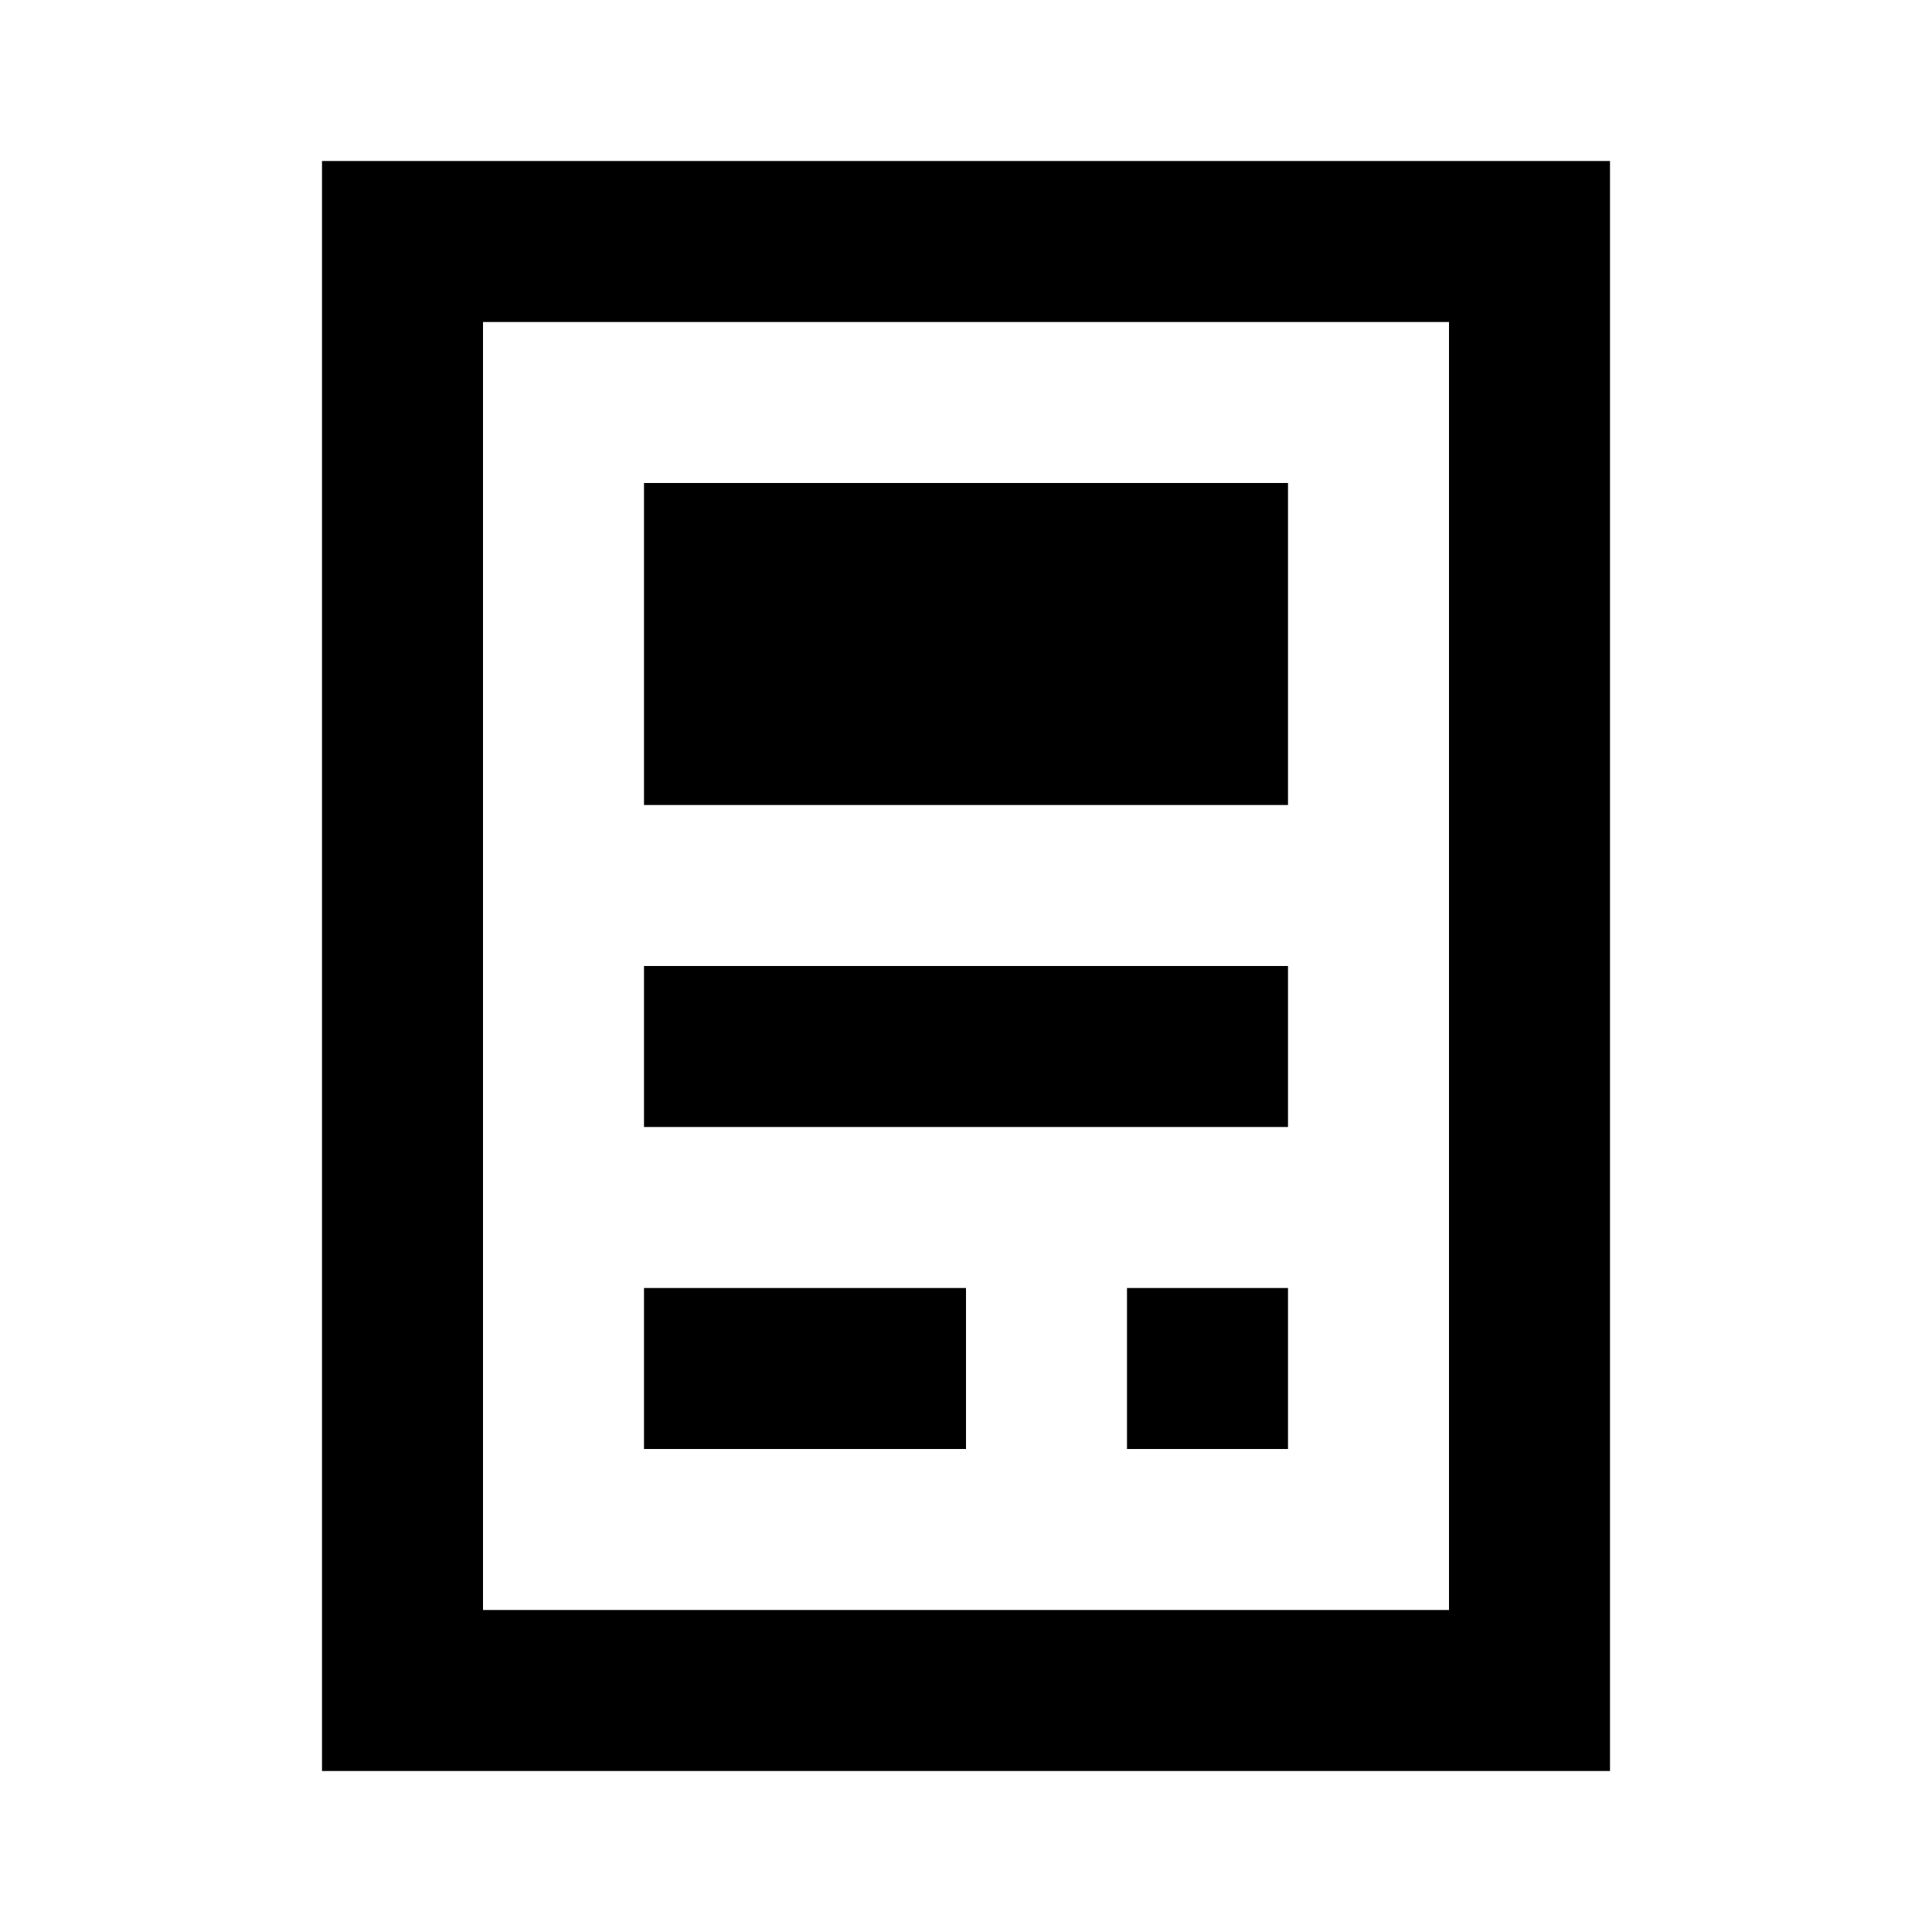
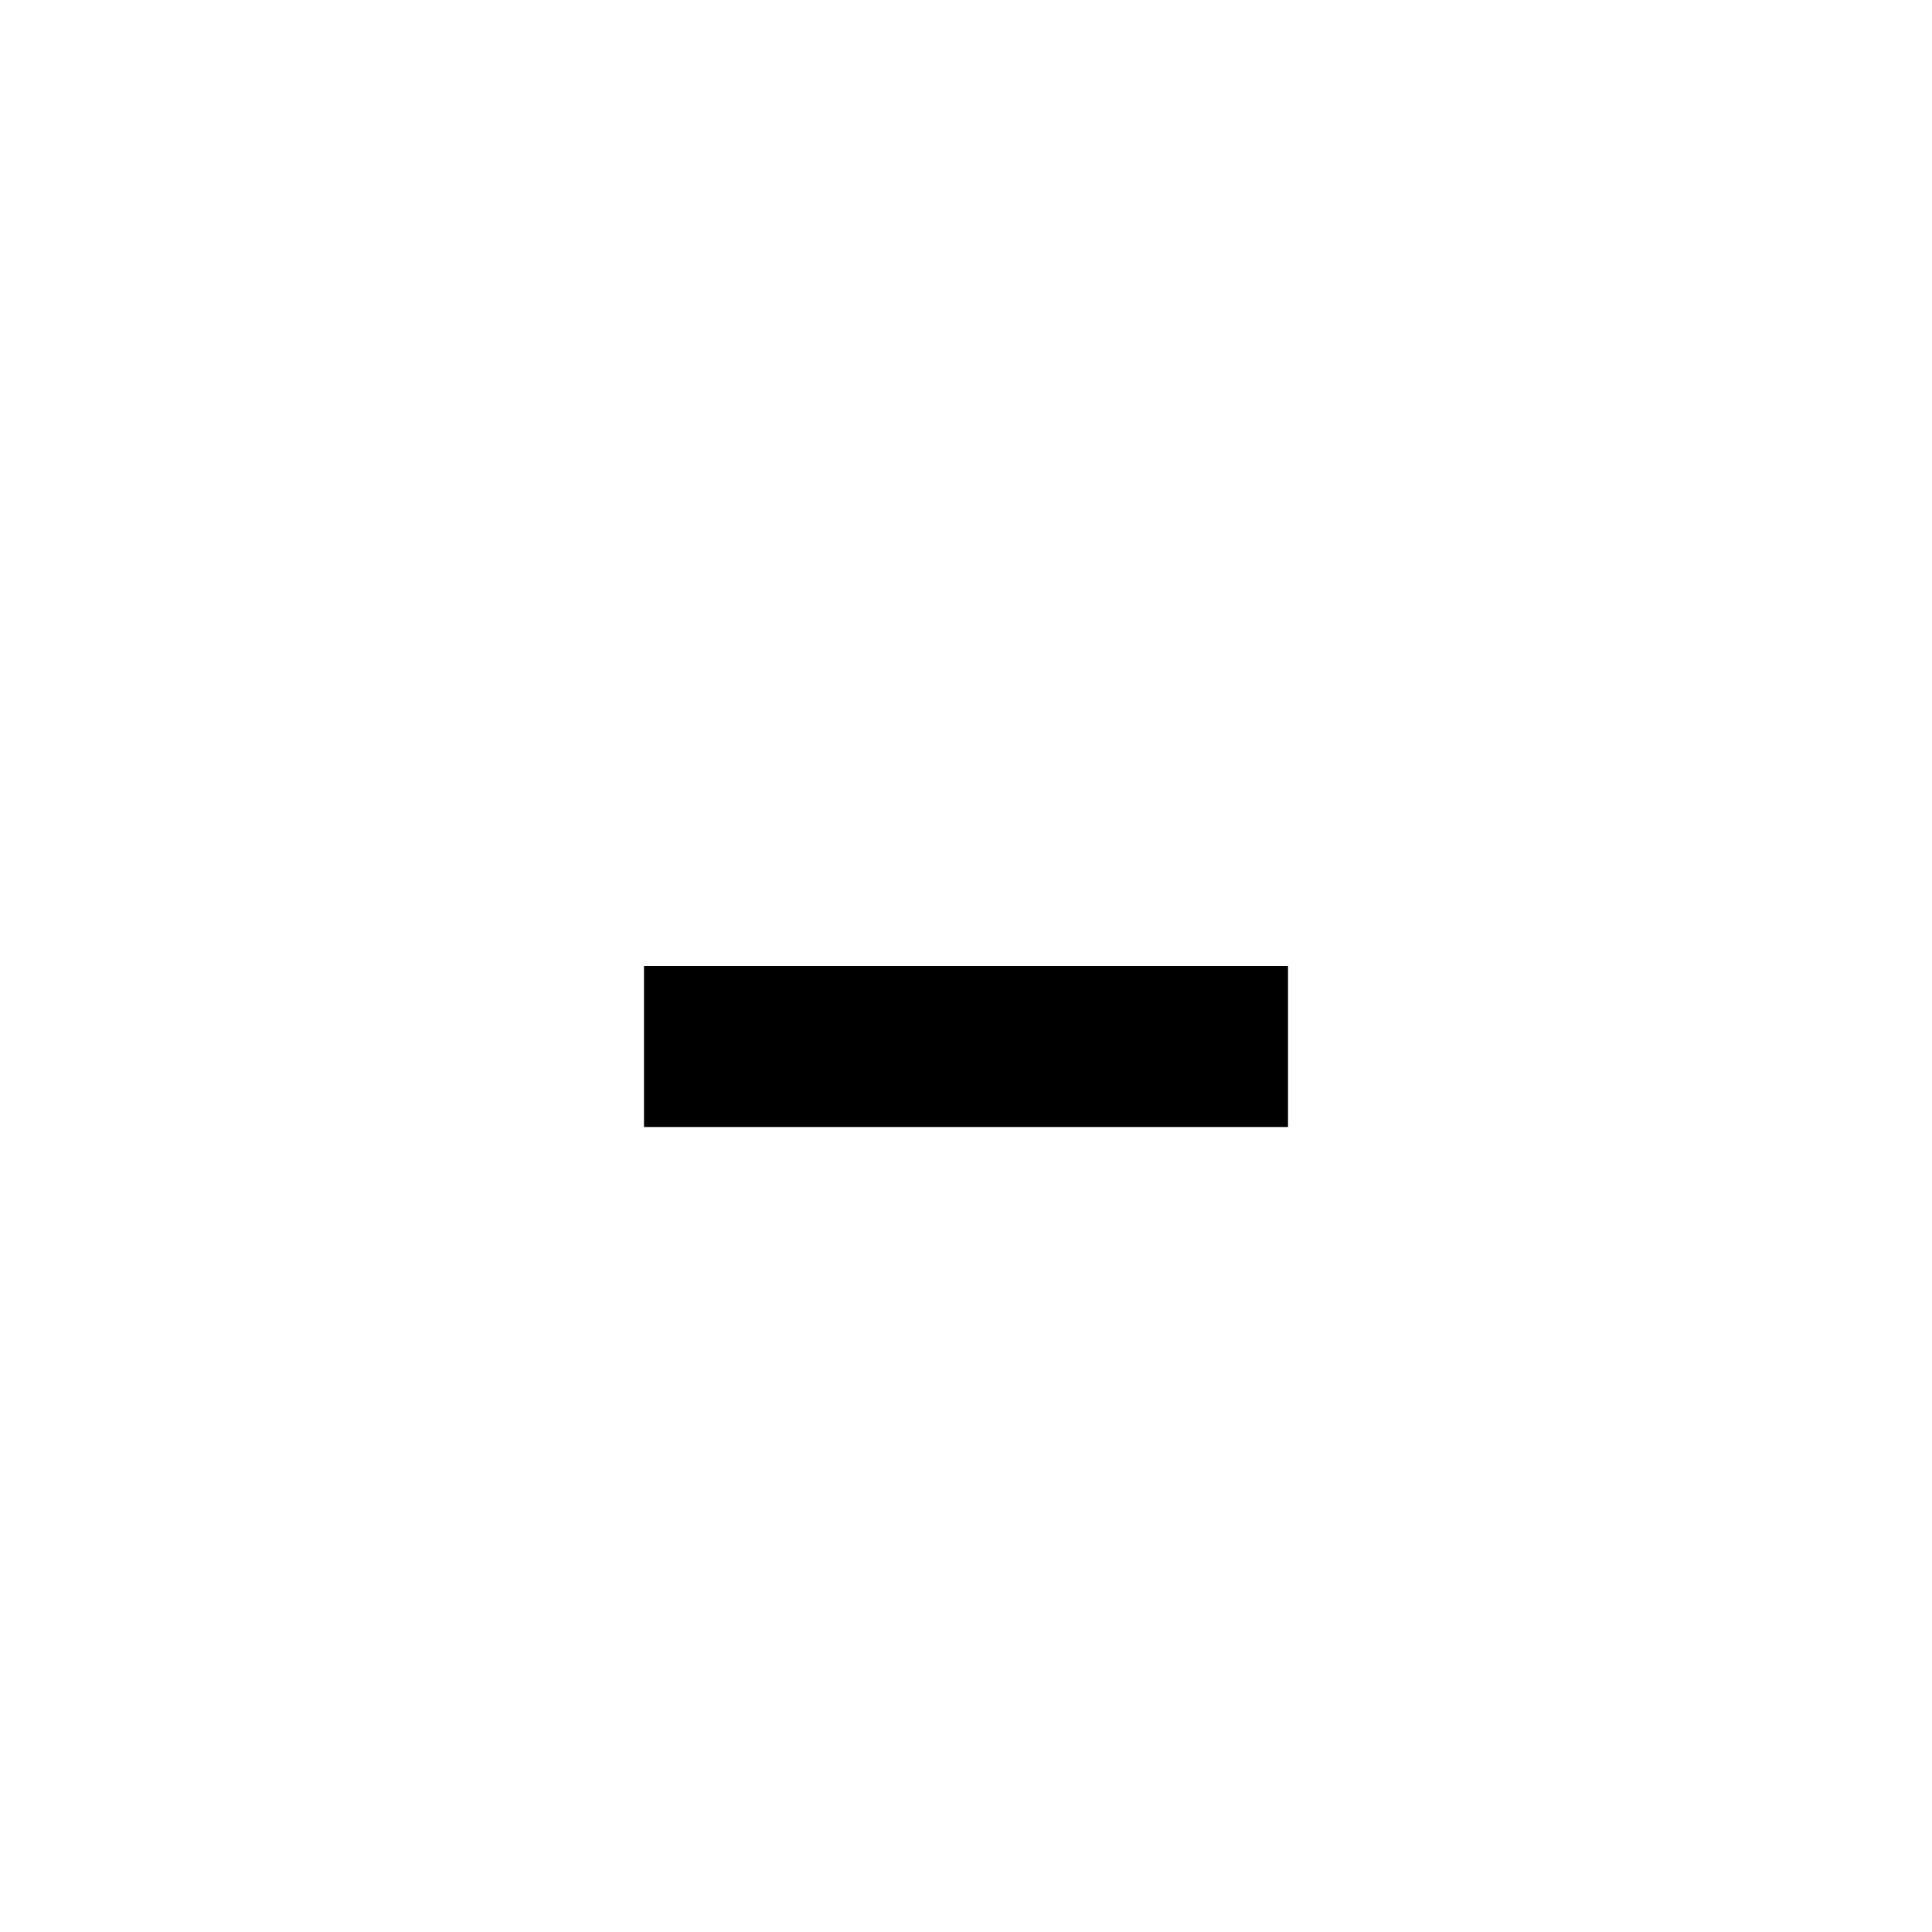
<svg xmlns="http://www.w3.org/2000/svg" fill="none" viewBox="0 0 24 24" height="24" width="24">
-   <path fill="black" d="M16 16V18H14V16H16Z" />
-   <path fill="black" d="M8 18H12V16H8V18Z" />
  <path fill="black" d="M16 14H8V12H16V14Z" />
-   <path fill="black" d="M8 6V10H16V6H8Z" />
-   <path fill="black" d="M4 2H20V22H4V2ZM6 4V20H18V4H6Z" clip-rule="evenodd" fill-rule="evenodd" />
</svg>